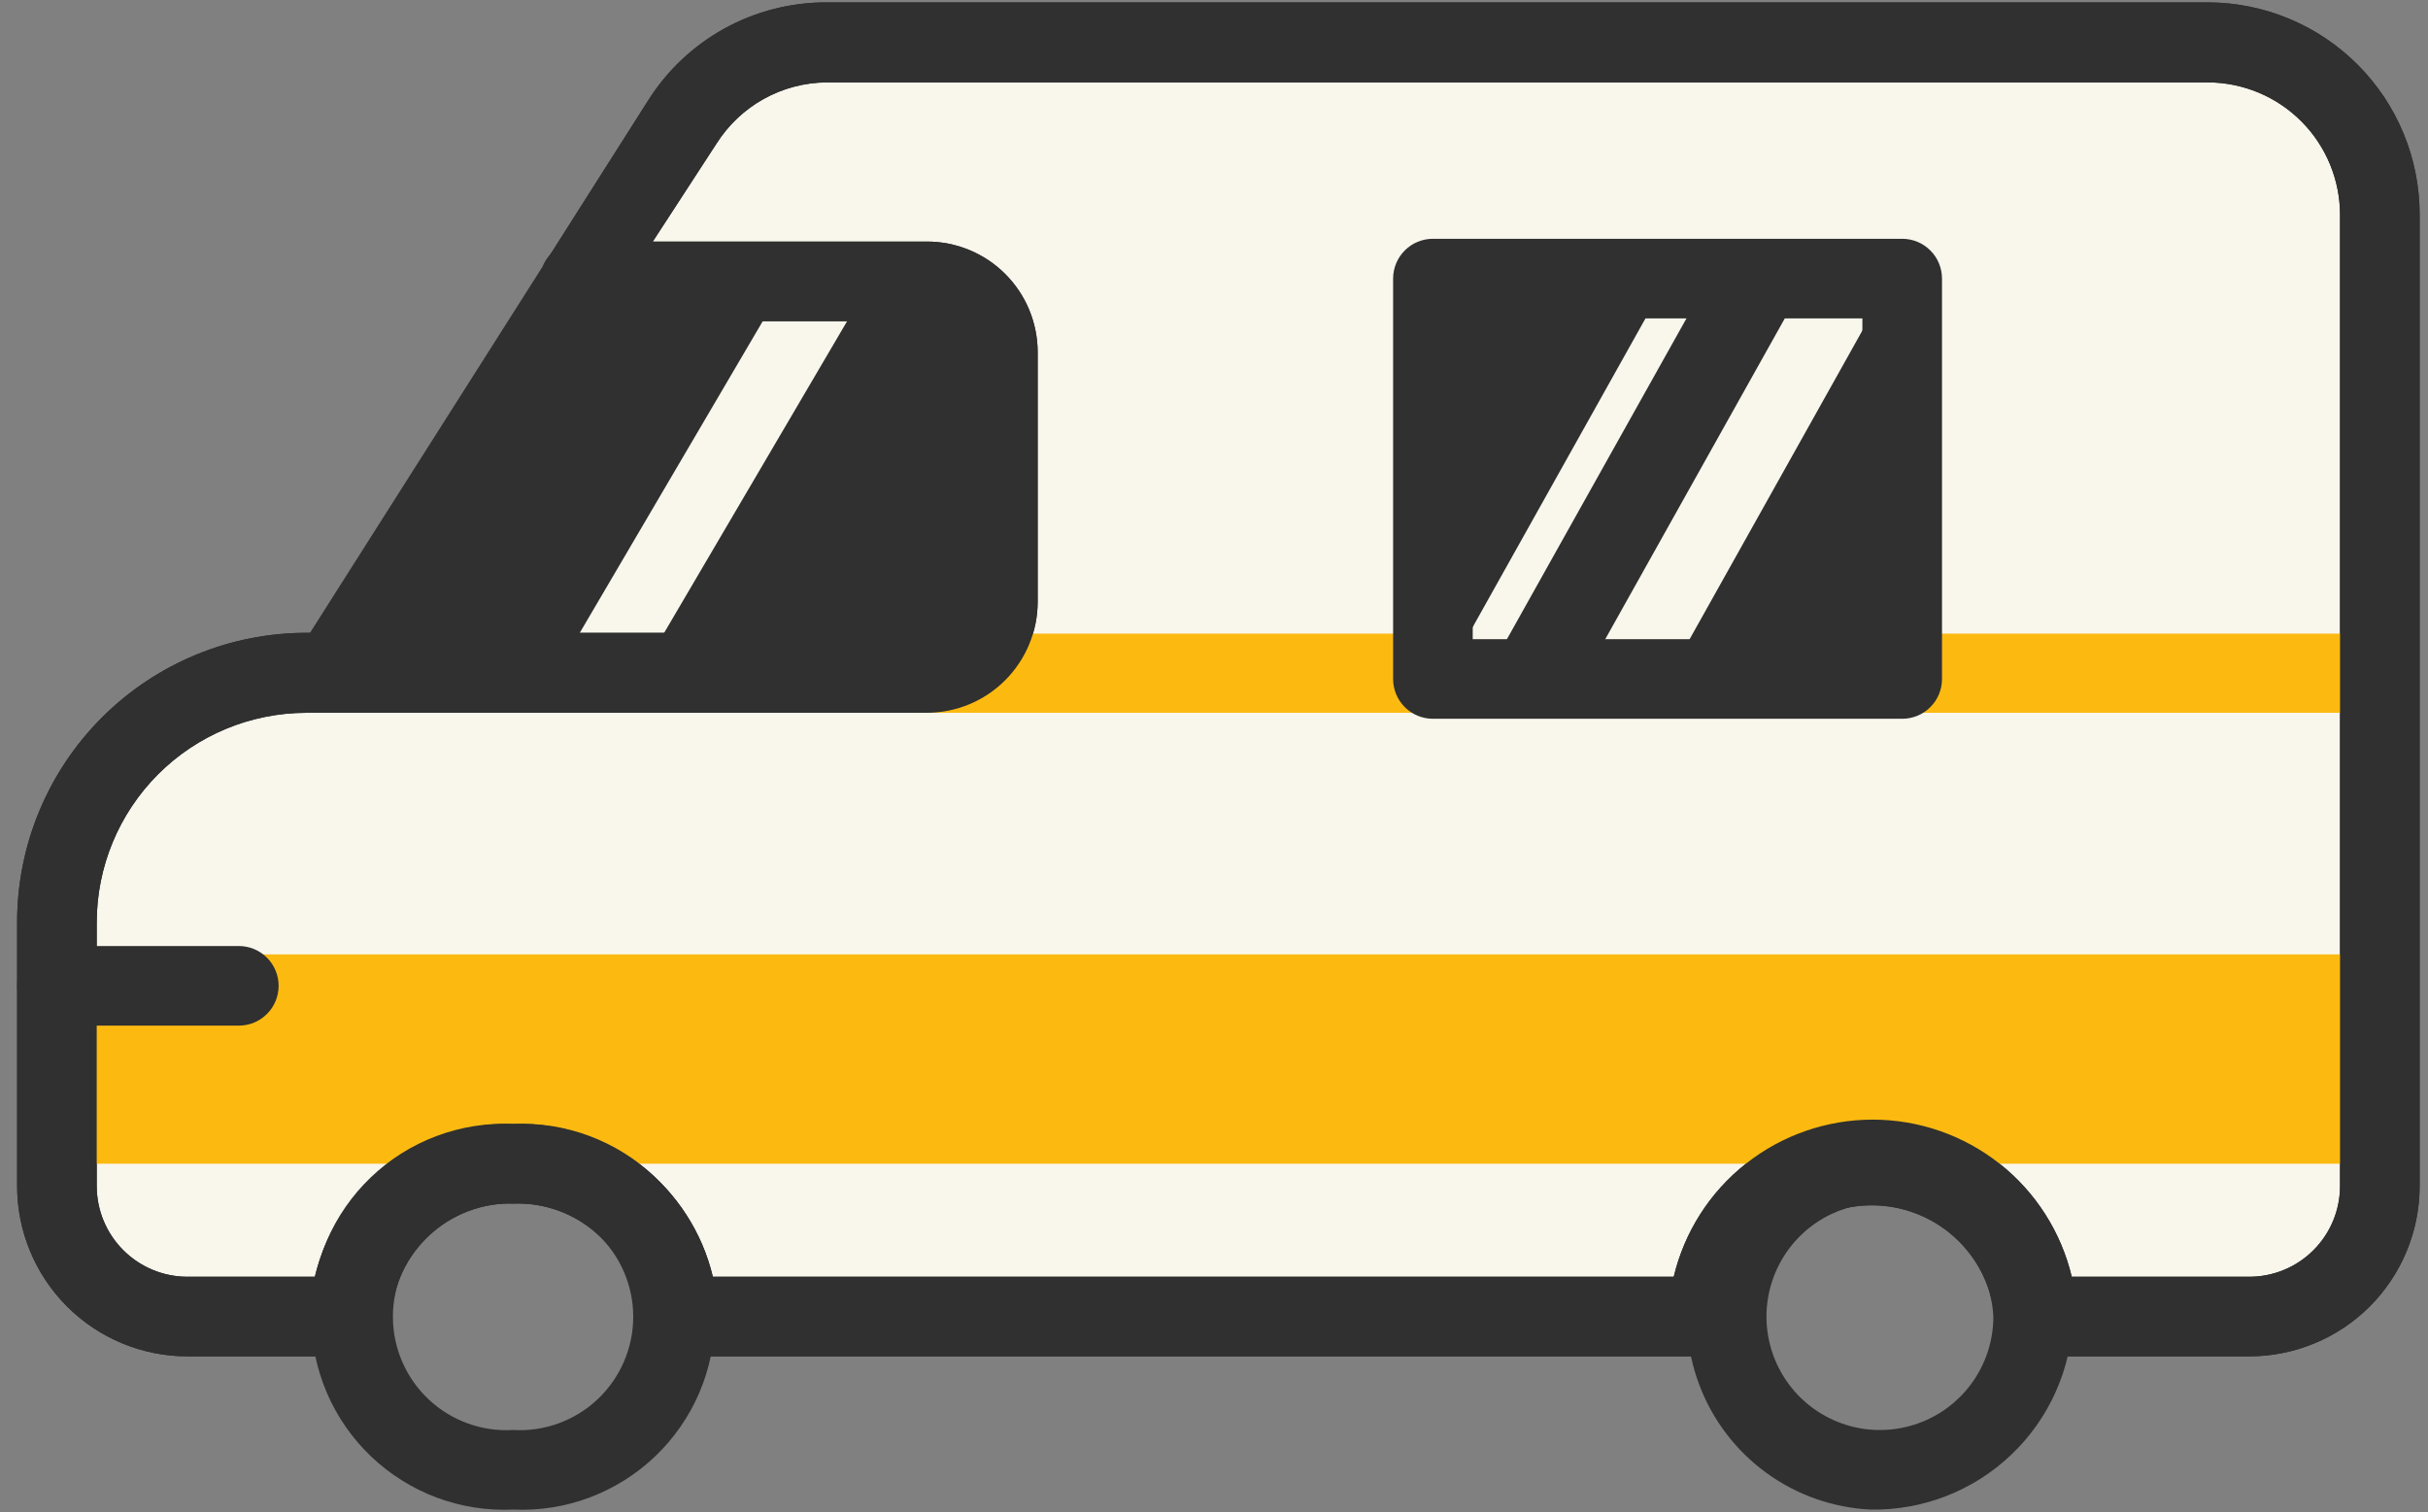
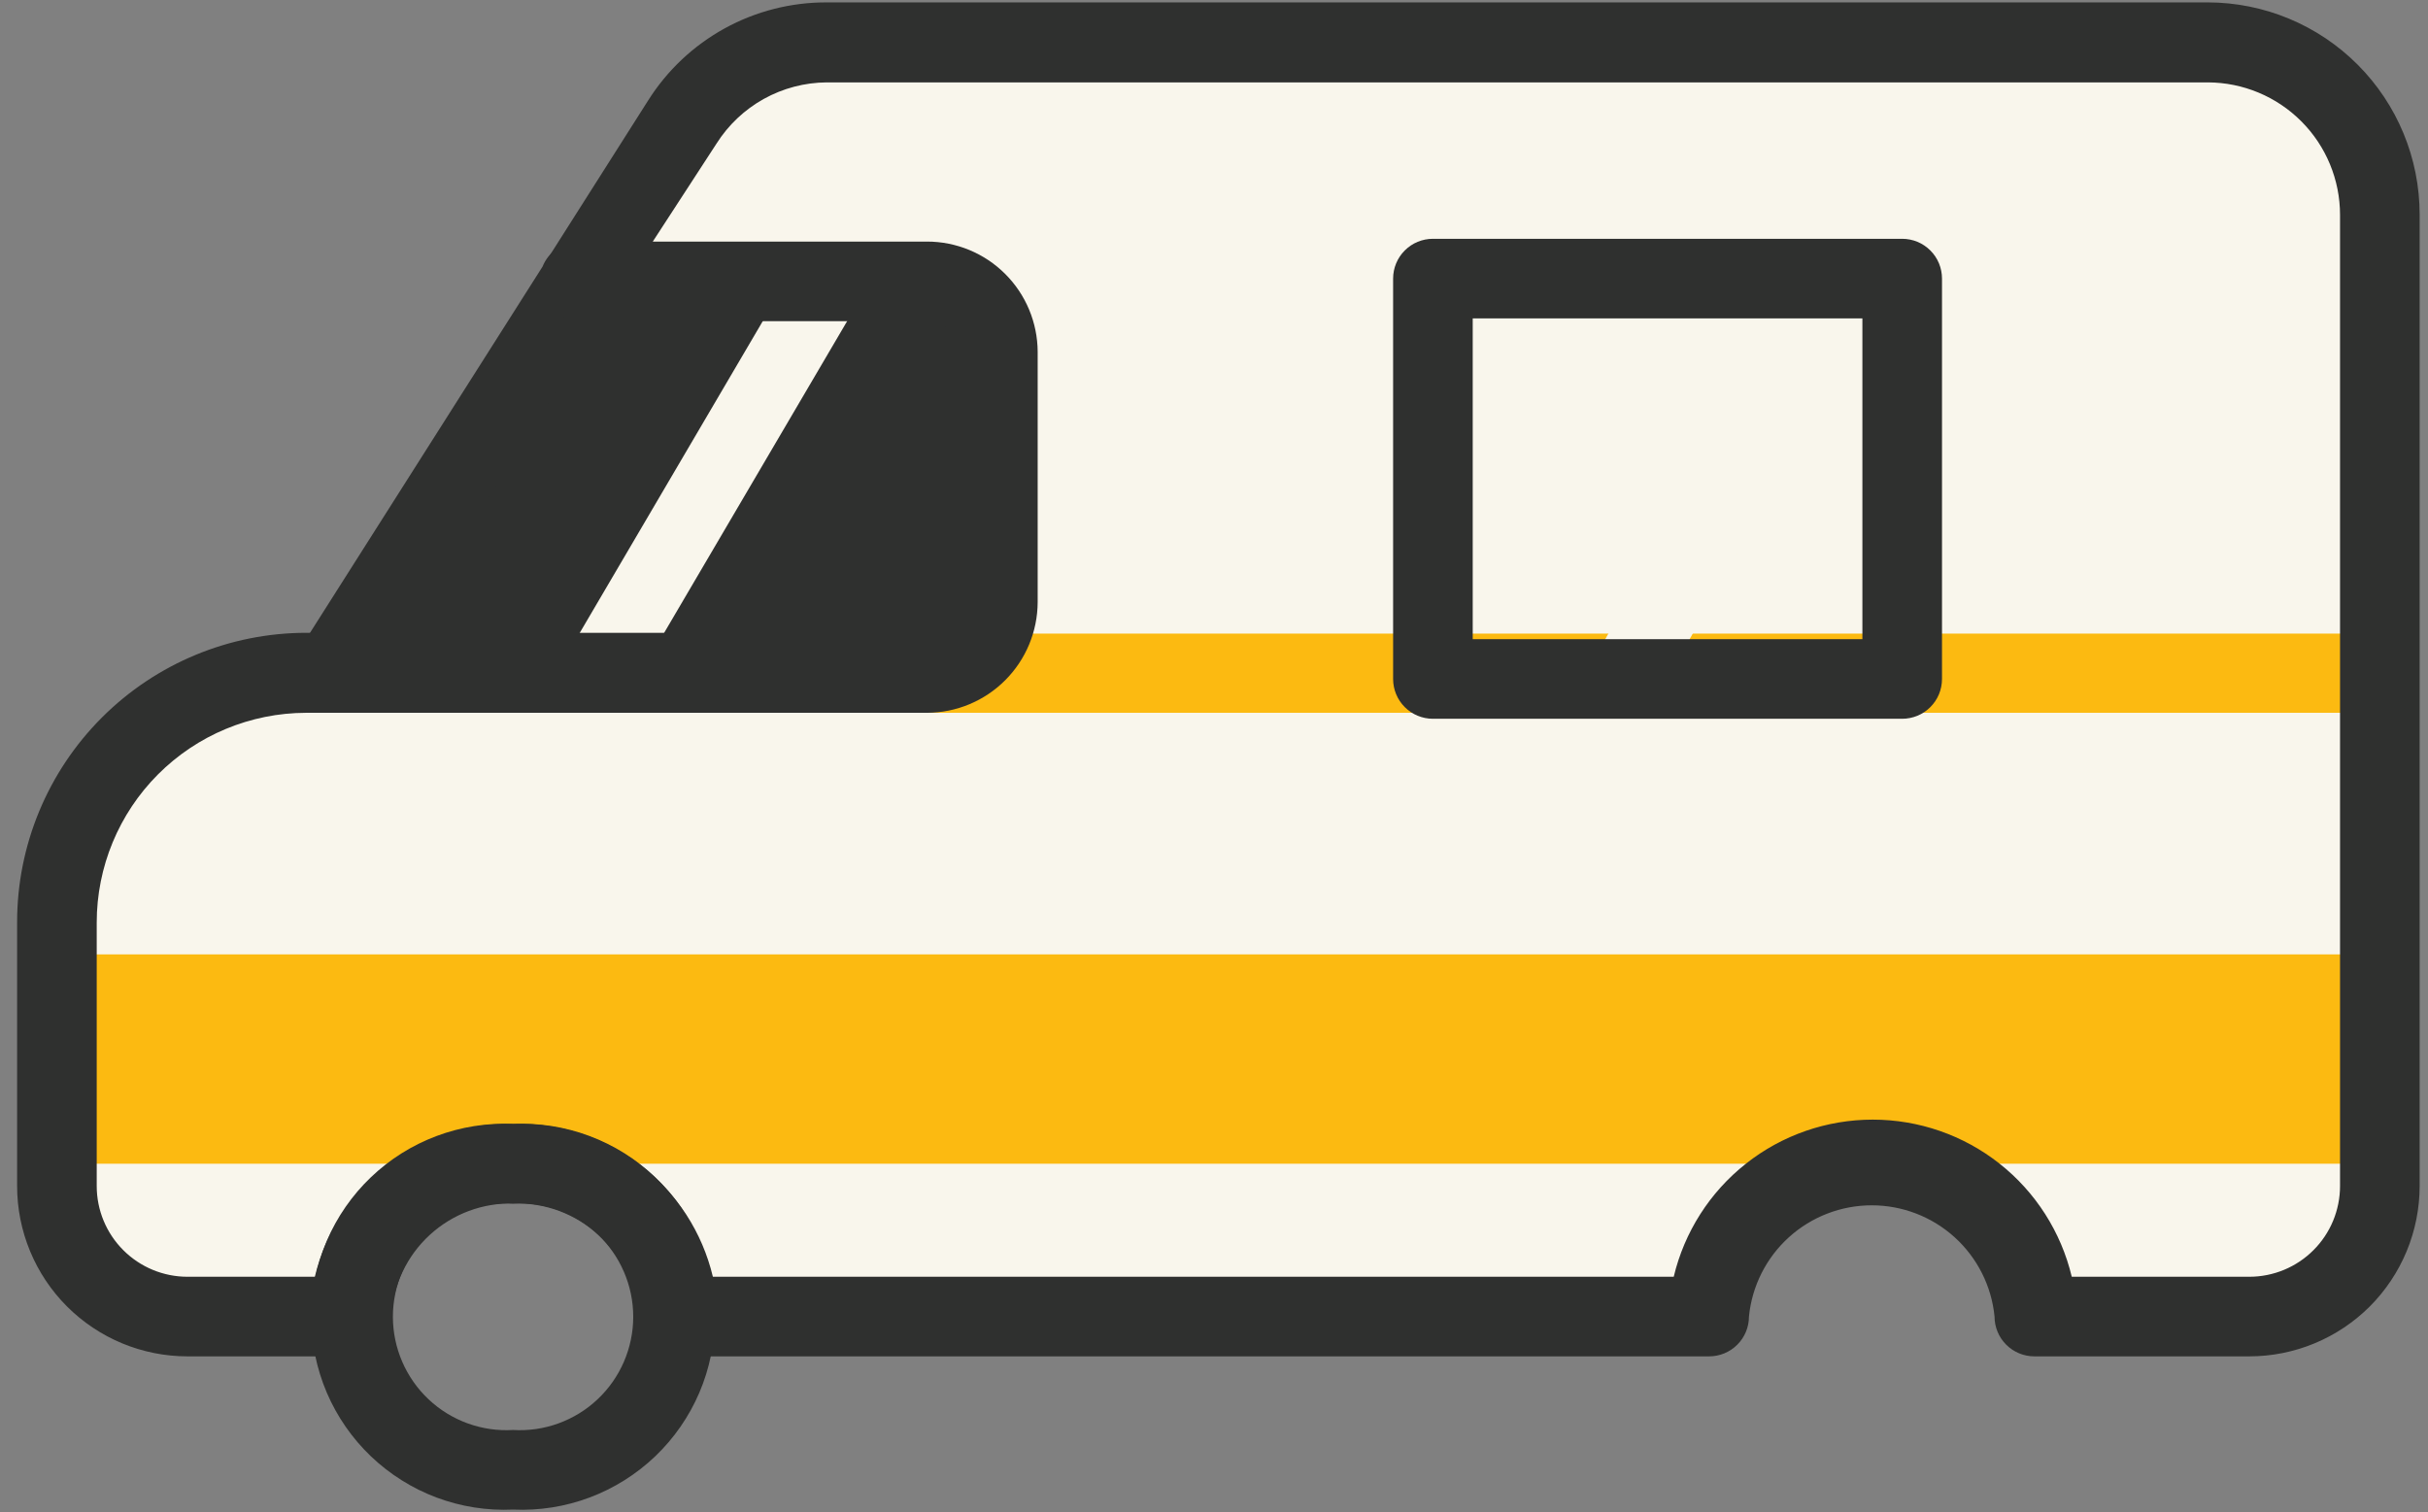
<svg xmlns="http://www.w3.org/2000/svg" width="61" height="38" viewBox="0 0 61 38" fill="none">
  <rect x="0" y="0" width="61" height="38" fill="#808080" stroke="none" />
  <path d="M25.07 8.84V15.13C25.07 15.602 24.883 16.055 24.549 16.389C24.215 16.723 23.762 16.91 23.29 16.91H8.29L14.53 7.09H23.27C23.74 7.085 24.194 7.266 24.531 7.594C24.868 7.922 25.062 8.37 25.07 8.84Z" fill="#2F302F" />
  <path d="M21.87 7.07L16.24 16.66H14.12L19.75 7.07H21.87Z" fill="#F9F6EC" />
-   <path d="M59.79 5.4V29.8C59.79 30.67 59.445 31.504 58.83 32.119C58.214 32.734 57.38 33.08 56.51 33.08H51.11C51.058 32.032 50.605 31.043 49.845 30.32C49.084 29.596 48.075 29.192 47.025 29.192C45.975 29.192 44.966 29.596 44.206 30.32C43.445 31.043 42.992 32.032 42.94 33.08H17C16.959 32.033 16.508 31.044 15.745 30.326C14.982 29.608 13.968 29.218 12.92 29.24C11.866 29.208 10.841 29.593 10.07 30.312C9.298 31.031 8.842 32.026 8.8 33.08H4.71C4.279 33.08 3.853 32.995 3.455 32.83C3.057 32.666 2.695 32.424 2.391 32.119C2.086 31.815 1.845 31.453 1.68 31.055C1.515 30.657 1.43 30.231 1.43 29.8V23.17C1.43 22.345 1.593 21.528 1.909 20.766C2.226 20.004 2.689 19.312 3.274 18.729C3.858 18.147 4.552 17.686 5.315 17.372C6.078 17.058 6.895 16.897 7.72 16.9H23.29C23.524 16.9 23.755 16.854 23.971 16.765C24.187 16.675 24.384 16.544 24.549 16.379C24.714 16.213 24.845 16.017 24.935 15.801C25.024 15.585 25.07 15.354 25.07 15.12V8.84C25.067 8.37 24.879 7.92 24.545 7.588C24.212 7.256 23.761 7.07 23.29 7.07H14.58L17.12 3.07C17.511 2.456 18.05 1.951 18.688 1.602C19.326 1.252 20.043 1.069 20.77 1.07H55.47C56.038 1.07 56.601 1.182 57.126 1.4C57.651 1.618 58.127 1.937 58.528 2.339C58.93 2.741 59.248 3.219 59.464 3.744C59.681 4.269 59.791 4.832 59.79 5.4Z" fill="#F9F6EC" />
-   <path d="M56.51 34.08H51.11C50.845 34.08 50.591 33.975 50.403 33.787C50.215 33.6 50.11 33.345 50.11 33.08C50.035 32.314 49.677 31.604 49.107 31.087C48.537 30.571 47.795 30.285 47.025 30.285C46.256 30.285 45.514 30.571 44.944 31.087C44.373 31.604 44.016 32.314 43.94 33.08C43.94 33.345 43.835 33.6 43.647 33.787C43.46 33.975 43.205 34.08 42.94 34.08H17C16.735 34.08 16.481 33.975 16.293 33.787C16.105 33.6 16 33.345 16 33.08C15.959 32.298 15.614 31.564 15.038 31.033C14.463 30.503 13.703 30.218 12.92 30.24C12.136 30.215 11.373 30.499 10.796 31.03C10.218 31.561 9.872 32.297 9.83 33.08C9.83 33.345 9.725 33.6 9.537 33.787C9.35 33.975 9.095 34.08 8.83 34.08H4.71C3.575 34.08 2.486 33.629 1.684 32.827C0.881 32.024 0.43 30.935 0.43 29.8V23.17C0.43 21.242 1.196 19.393 2.56 18.029C3.923 16.666 5.772 15.9 7.7 15.9H23.29C23.497 15.9 23.695 15.818 23.842 15.672C23.988 15.525 24.07 15.327 24.07 15.12V8.84C24.067 8.635 23.984 8.439 23.838 8.295C23.692 8.151 23.495 8.07 23.29 8.07H14.58C14.401 8.07 14.225 8.021 14.071 7.93C13.916 7.838 13.79 7.706 13.704 7.549C13.618 7.391 13.576 7.214 13.582 7.035C13.589 6.855 13.643 6.681 13.74 6.53L16.28 2.53C16.757 1.771 17.42 1.146 18.205 0.714C18.991 0.282 19.874 0.057 20.77 0.06H55.47C56.882 0.063 58.235 0.625 59.233 1.625C60.23 2.624 60.79 3.978 60.79 5.39V29.8C60.79 30.362 60.679 30.919 60.464 31.438C60.249 31.957 59.934 32.429 59.537 32.827C59.139 33.224 58.667 33.539 58.148 33.754C57.629 33.969 57.072 34.08 56.51 34.08ZM52 32.08H56.51C57.115 32.08 57.695 31.84 58.122 31.412C58.55 30.985 58.79 30.405 58.79 29.8V5.4C58.79 4.519 58.441 3.673 57.818 3.049C57.196 2.425 56.352 2.073 55.47 2.07H20.77C20.216 2.074 19.672 2.217 19.188 2.486C18.704 2.755 18.296 3.142 18 3.61L16.4 6.07H23.29C24.026 6.07 24.731 6.362 25.252 6.881C25.773 7.4 26.067 8.105 26.07 8.84V15.13C26.067 15.867 25.774 16.572 25.253 17.093C24.732 17.614 24.027 17.907 23.29 17.91H7.69C6.294 17.913 4.956 18.469 3.97 19.457C2.984 20.445 2.43 21.784 2.43 23.18V29.8C2.43 30.405 2.67 30.985 3.098 31.412C3.526 31.84 4.105 32.08 4.71 32.08H7.91C8.176 30.963 8.818 29.972 9.729 29.273C10.639 28.573 11.763 28.209 12.91 28.24C14.058 28.209 15.181 28.573 16.092 29.273C17.002 29.972 17.644 30.963 17.91 32.08H42.05C42.318 30.956 42.957 29.954 43.865 29.238C44.772 28.521 45.894 28.132 47.05 28.132C48.206 28.132 49.328 28.521 50.236 29.238C51.143 29.954 51.782 30.956 52.05 32.08H52Z" fill="#2F302F" />
+   <path d="M59.79 5.4V29.8C59.79 30.67 59.445 31.504 58.83 32.119H51.11C51.058 32.032 50.605 31.043 49.845 30.32C49.084 29.596 48.075 29.192 47.025 29.192C45.975 29.192 44.966 29.596 44.206 30.32C43.445 31.043 42.992 32.032 42.94 33.08H17C16.959 32.033 16.508 31.044 15.745 30.326C14.982 29.608 13.968 29.218 12.92 29.24C11.866 29.208 10.841 29.593 10.07 30.312C9.298 31.031 8.842 32.026 8.8 33.08H4.71C4.279 33.08 3.853 32.995 3.455 32.83C3.057 32.666 2.695 32.424 2.391 32.119C2.086 31.815 1.845 31.453 1.68 31.055C1.515 30.657 1.43 30.231 1.43 29.8V23.17C1.43 22.345 1.593 21.528 1.909 20.766C2.226 20.004 2.689 19.312 3.274 18.729C3.858 18.147 4.552 17.686 5.315 17.372C6.078 17.058 6.895 16.897 7.72 16.9H23.29C23.524 16.9 23.755 16.854 23.971 16.765C24.187 16.675 24.384 16.544 24.549 16.379C24.714 16.213 24.845 16.017 24.935 15.801C25.024 15.585 25.07 15.354 25.07 15.12V8.84C25.067 8.37 24.879 7.92 24.545 7.588C24.212 7.256 23.761 7.07 23.29 7.07H14.58L17.12 3.07C17.511 2.456 18.05 1.951 18.688 1.602C19.326 1.252 20.043 1.069 20.77 1.07H55.47C56.038 1.07 56.601 1.182 57.126 1.4C57.651 1.618 58.127 1.937 58.528 2.339C58.93 2.741 59.248 3.219 59.464 3.744C59.681 4.269 59.791 4.832 59.79 5.4Z" fill="#F9F6EC" />
  <path d="M59.79 23.98H1.43V29.24H59.79V23.98Z" fill="#FCBA11" />
-   <path d="M47 37.93C46.052 37.885 45.138 37.563 44.371 37.003C43.605 36.444 43.019 35.672 42.687 34.782C42.355 33.893 42.291 32.926 42.503 32.001C42.716 31.076 43.195 30.233 43.881 29.578C44.568 28.922 45.432 28.483 46.366 28.313C47.3 28.144 48.263 28.253 49.136 28.625C50.008 28.998 50.753 29.619 51.276 30.411C51.8 31.203 52.079 32.131 52.08 33.08C52.041 34.394 51.486 35.64 50.535 36.547C49.585 37.455 48.315 37.952 47 37.93ZM47 30.24C46.448 30.285 45.921 30.489 45.483 30.829C45.046 31.169 44.717 31.628 44.536 32.152C44.355 32.675 44.331 33.24 44.467 33.778C44.602 34.315 44.891 34.801 45.298 35.176C45.706 35.552 46.213 35.8 46.76 35.892C47.306 35.983 47.867 35.913 48.374 35.691C48.882 35.469 49.313 35.103 49.616 34.64C49.919 34.176 50.081 33.634 50.08 33.08C50.039 32.298 49.694 31.564 49.118 31.034C48.543 30.503 47.783 30.218 47 30.24Z" fill="#2F302F" />
  <path d="M12.89 37.93C12.235 37.96 11.581 37.857 10.967 37.627C10.354 37.397 9.793 37.044 9.319 36.592C8.845 36.139 8.468 35.594 8.21 34.992C7.953 34.389 7.82 33.741 7.82 33.085C7.82 32.43 7.953 31.781 8.21 31.178C8.468 30.576 8.845 30.032 9.319 29.579C9.793 29.126 10.354 28.774 10.967 28.544C11.581 28.314 12.235 28.21 12.89 28.24C13.545 28.21 14.199 28.314 14.812 28.544C15.426 28.774 15.987 29.126 16.461 29.579C16.935 30.032 17.312 30.576 17.57 31.178C17.827 31.781 17.96 32.43 17.96 33.085C17.96 33.741 17.827 34.389 17.57 34.992C17.312 35.594 16.935 36.139 16.461 36.592C15.987 37.044 15.426 37.397 14.812 37.627C14.199 37.857 13.545 37.96 12.89 37.93ZM12.89 30.24C12.502 30.217 12.114 30.274 11.749 30.406C11.383 30.539 11.049 30.745 10.767 31.011C10.484 31.277 10.259 31.599 10.105 31.956C9.951 32.312 9.871 32.697 9.871 33.085C9.871 33.474 9.951 33.858 10.105 34.215C10.259 34.571 10.484 34.893 10.767 35.159C11.049 35.426 11.383 35.631 11.749 35.764C12.114 35.897 12.502 35.953 12.89 35.93C13.278 35.953 13.666 35.897 14.031 35.764C14.396 35.631 14.731 35.426 15.013 35.159C15.296 34.893 15.521 34.571 15.675 34.215C15.829 33.858 15.909 33.474 15.909 33.085C15.909 32.697 15.829 32.312 15.675 31.956C15.521 31.599 15.296 31.277 15.013 31.011C14.731 30.745 14.396 30.539 14.031 30.406C13.666 30.274 13.278 30.217 12.89 30.24Z" fill="#2F302F" />
  <path d="M8.33 17.91C8.151 17.91 7.975 17.861 7.821 17.77C7.667 17.678 7.54 17.546 7.454 17.389C7.368 17.232 7.326 17.054 7.333 16.875C7.339 16.695 7.394 16.521 7.49 16.37L13.63 6.7C13.704 6.516 13.831 6.357 13.994 6.245C14.158 6.133 14.352 6.072 14.55 6.07C14.721 6.071 14.888 6.115 15.037 6.198C15.186 6.282 15.31 6.402 15.4 6.547C15.489 6.692 15.539 6.858 15.546 7.028C15.554 7.199 15.517 7.368 15.44 7.52C15.424 7.559 15.404 7.596 15.38 7.63L9.14 17.45C9.053 17.587 8.933 17.7 8.792 17.78C8.651 17.86 8.493 17.905 8.33 17.91Z" fill="#2F302F" />
-   <path d="M6 25.77H1.43C1.165 25.77 0.911 25.665 0.723 25.477C0.536 25.29 0.43 25.035 0.43 24.77C0.43 24.505 0.536 24.25 0.723 24.063C0.911 23.875 1.165 23.77 1.43 23.77H6C6.265 23.77 6.52 23.875 6.707 24.063C6.895 24.25 7 24.505 7 24.77C7 25.035 6.895 25.29 6.707 25.477C6.52 25.665 6.265 25.77 6 25.77Z" fill="#2F302F" />
  <path d="M59.79 15.92H23.1V17.91H59.79V15.92Z" fill="#FCBA11" />
  <path d="M56.51 34.08H51.11C50.845 34.08 50.591 33.975 50.403 33.787C50.215 33.6 50.11 33.345 50.11 33.08C50.035 32.314 49.677 31.604 49.107 31.087C48.537 30.571 47.795 30.285 47.025 30.285C46.256 30.285 45.514 30.571 44.944 31.087C44.373 31.604 44.016 32.314 43.94 33.08C43.94 33.345 43.835 33.6 43.647 33.787C43.46 33.975 43.205 34.08 42.94 34.08H17C16.735 34.08 16.481 33.975 16.293 33.787C16.105 33.6 16 33.345 16 33.08C15.959 32.298 15.614 31.564 15.038 31.033C14.463 30.503 13.703 30.218 12.92 30.24C12.136 30.215 11.373 30.499 10.796 31.03C10.218 31.561 9.872 32.297 9.83 33.08C9.83 33.345 9.725 33.6 9.537 33.787C9.35 33.975 9.095 34.08 8.83 34.08H4.71C3.575 34.08 2.486 33.629 1.684 32.827C0.881 32.024 0.43 30.935 0.43 29.8V23.17C0.43 21.242 1.196 19.393 2.56 18.029C3.923 16.666 5.772 15.9 7.7 15.9H23.29C23.497 15.9 23.695 15.818 23.842 15.672C23.988 15.525 24.07 15.327 24.07 15.12V8.84C24.067 8.635 23.984 8.439 23.838 8.295C23.692 8.151 23.495 8.07 23.29 8.07H14.58C14.401 8.07 14.225 8.021 14.071 7.93C13.916 7.838 13.79 7.706 13.704 7.549C13.618 7.391 13.576 7.214 13.582 7.035C13.589 6.855 13.643 6.681 13.74 6.53L16.28 2.53C16.757 1.771 17.42 1.146 18.205 0.714C18.991 0.282 19.874 0.057 20.77 0.06H55.47C56.882 0.063 58.235 0.625 59.233 1.625C60.23 2.624 60.79 3.978 60.79 5.39V29.8C60.79 30.362 60.679 30.919 60.464 31.438C60.249 31.957 59.934 32.429 59.537 32.827C59.139 33.224 58.667 33.539 58.148 33.754C57.629 33.969 57.072 34.08 56.51 34.08ZM52 32.08H56.51C57.115 32.08 57.695 31.84 58.122 31.412C58.55 30.985 58.79 30.405 58.79 29.8V5.4C58.79 4.519 58.441 3.673 57.818 3.049C57.196 2.425 56.352 2.073 55.47 2.07H20.77C20.216 2.074 19.672 2.217 19.188 2.486C18.704 2.755 18.296 3.142 18 3.61L16.4 6.07H23.29C24.026 6.07 24.731 6.362 25.252 6.881C25.773 7.4 26.067 8.105 26.07 8.84V15.13C26.067 15.867 25.774 16.572 25.253 17.093C24.732 17.614 24.027 17.907 23.29 17.91H7.69C6.294 17.913 4.956 18.469 3.97 19.457C2.984 20.445 2.43 21.784 2.43 23.18V29.8C2.43 30.405 2.67 30.985 3.098 31.412C3.526 31.84 4.105 32.08 4.71 32.08H7.91C8.176 30.963 8.818 29.972 9.729 29.273C10.639 28.573 11.763 28.209 12.91 28.24C14.058 28.209 15.181 28.573 16.092 29.273C17.002 29.972 17.644 30.963 17.91 32.08H42.05C42.318 30.956 42.957 29.954 43.865 29.238C44.772 28.521 45.894 28.132 47.05 28.132C48.206 28.132 49.328 28.521 50.236 29.238C51.143 29.954 51.782 30.956 52.05 32.08H52Z" fill="#2F302F" />
-   <path d="M36 17.06H47.78V7L36 7V17.06Z" fill="#2F302F" />
-   <path d="M42.93 7L37.3 17.06H36.27L41.9 7H42.93Z" fill="#F9F6EC" />
  <path d="M47.52 7L41.89 17.06H39.77L45.4 7H47.52Z" fill="#F9F6EC" />
  <path d="M47.79 18.06H36C35.735 18.06 35.48 17.955 35.293 17.767C35.105 17.58 35 17.325 35 17.06V7C35 6.735 35.105 6.48 35.293 6.293C35.48 6.105 35.735 6 36 6H47.79C47.921 6 48.051 6.026 48.173 6.076C48.294 6.126 48.404 6.2 48.497 6.293C48.59 6.386 48.664 6.496 48.714 6.617C48.764 6.739 48.79 6.869 48.79 7V17.06C48.79 17.191 48.764 17.321 48.714 17.443C48.664 17.564 48.59 17.674 48.497 17.767C48.404 17.86 48.294 17.934 48.173 17.984C48.051 18.034 47.921 18.06 47.79 18.06ZM37 16.06H46.79V8H37V16.06Z" fill="#2F302F" />
</svg>